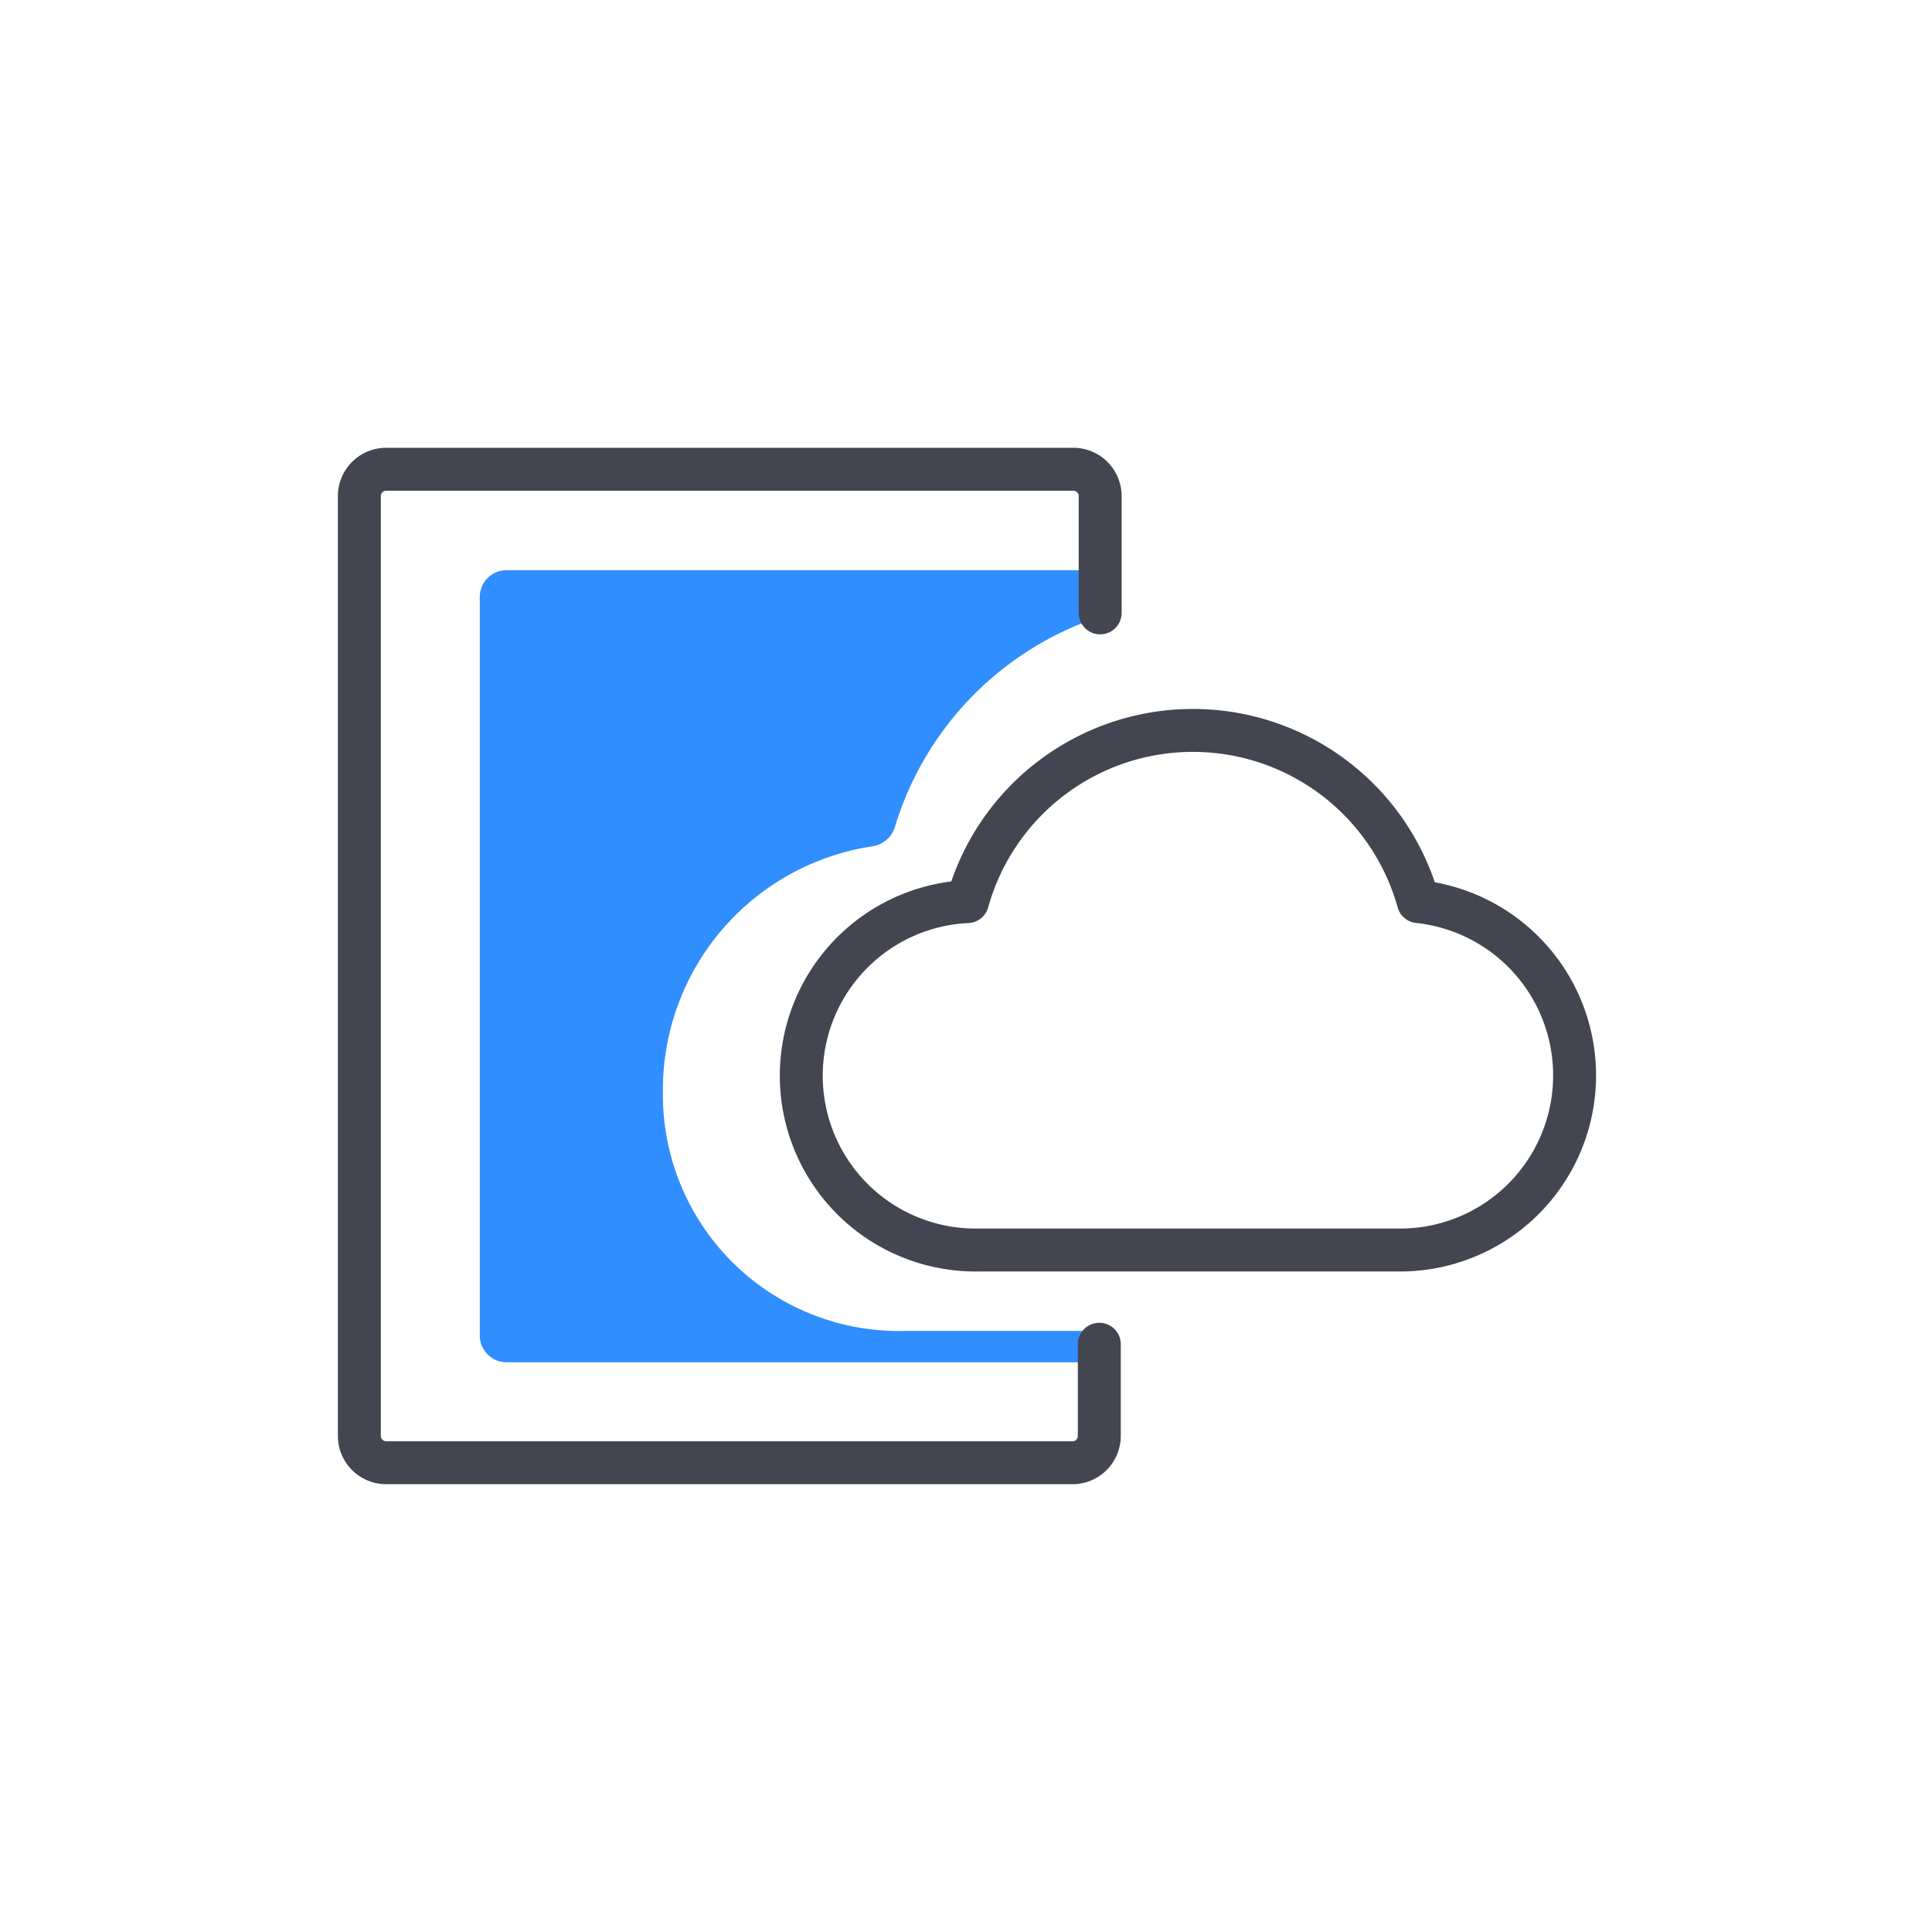
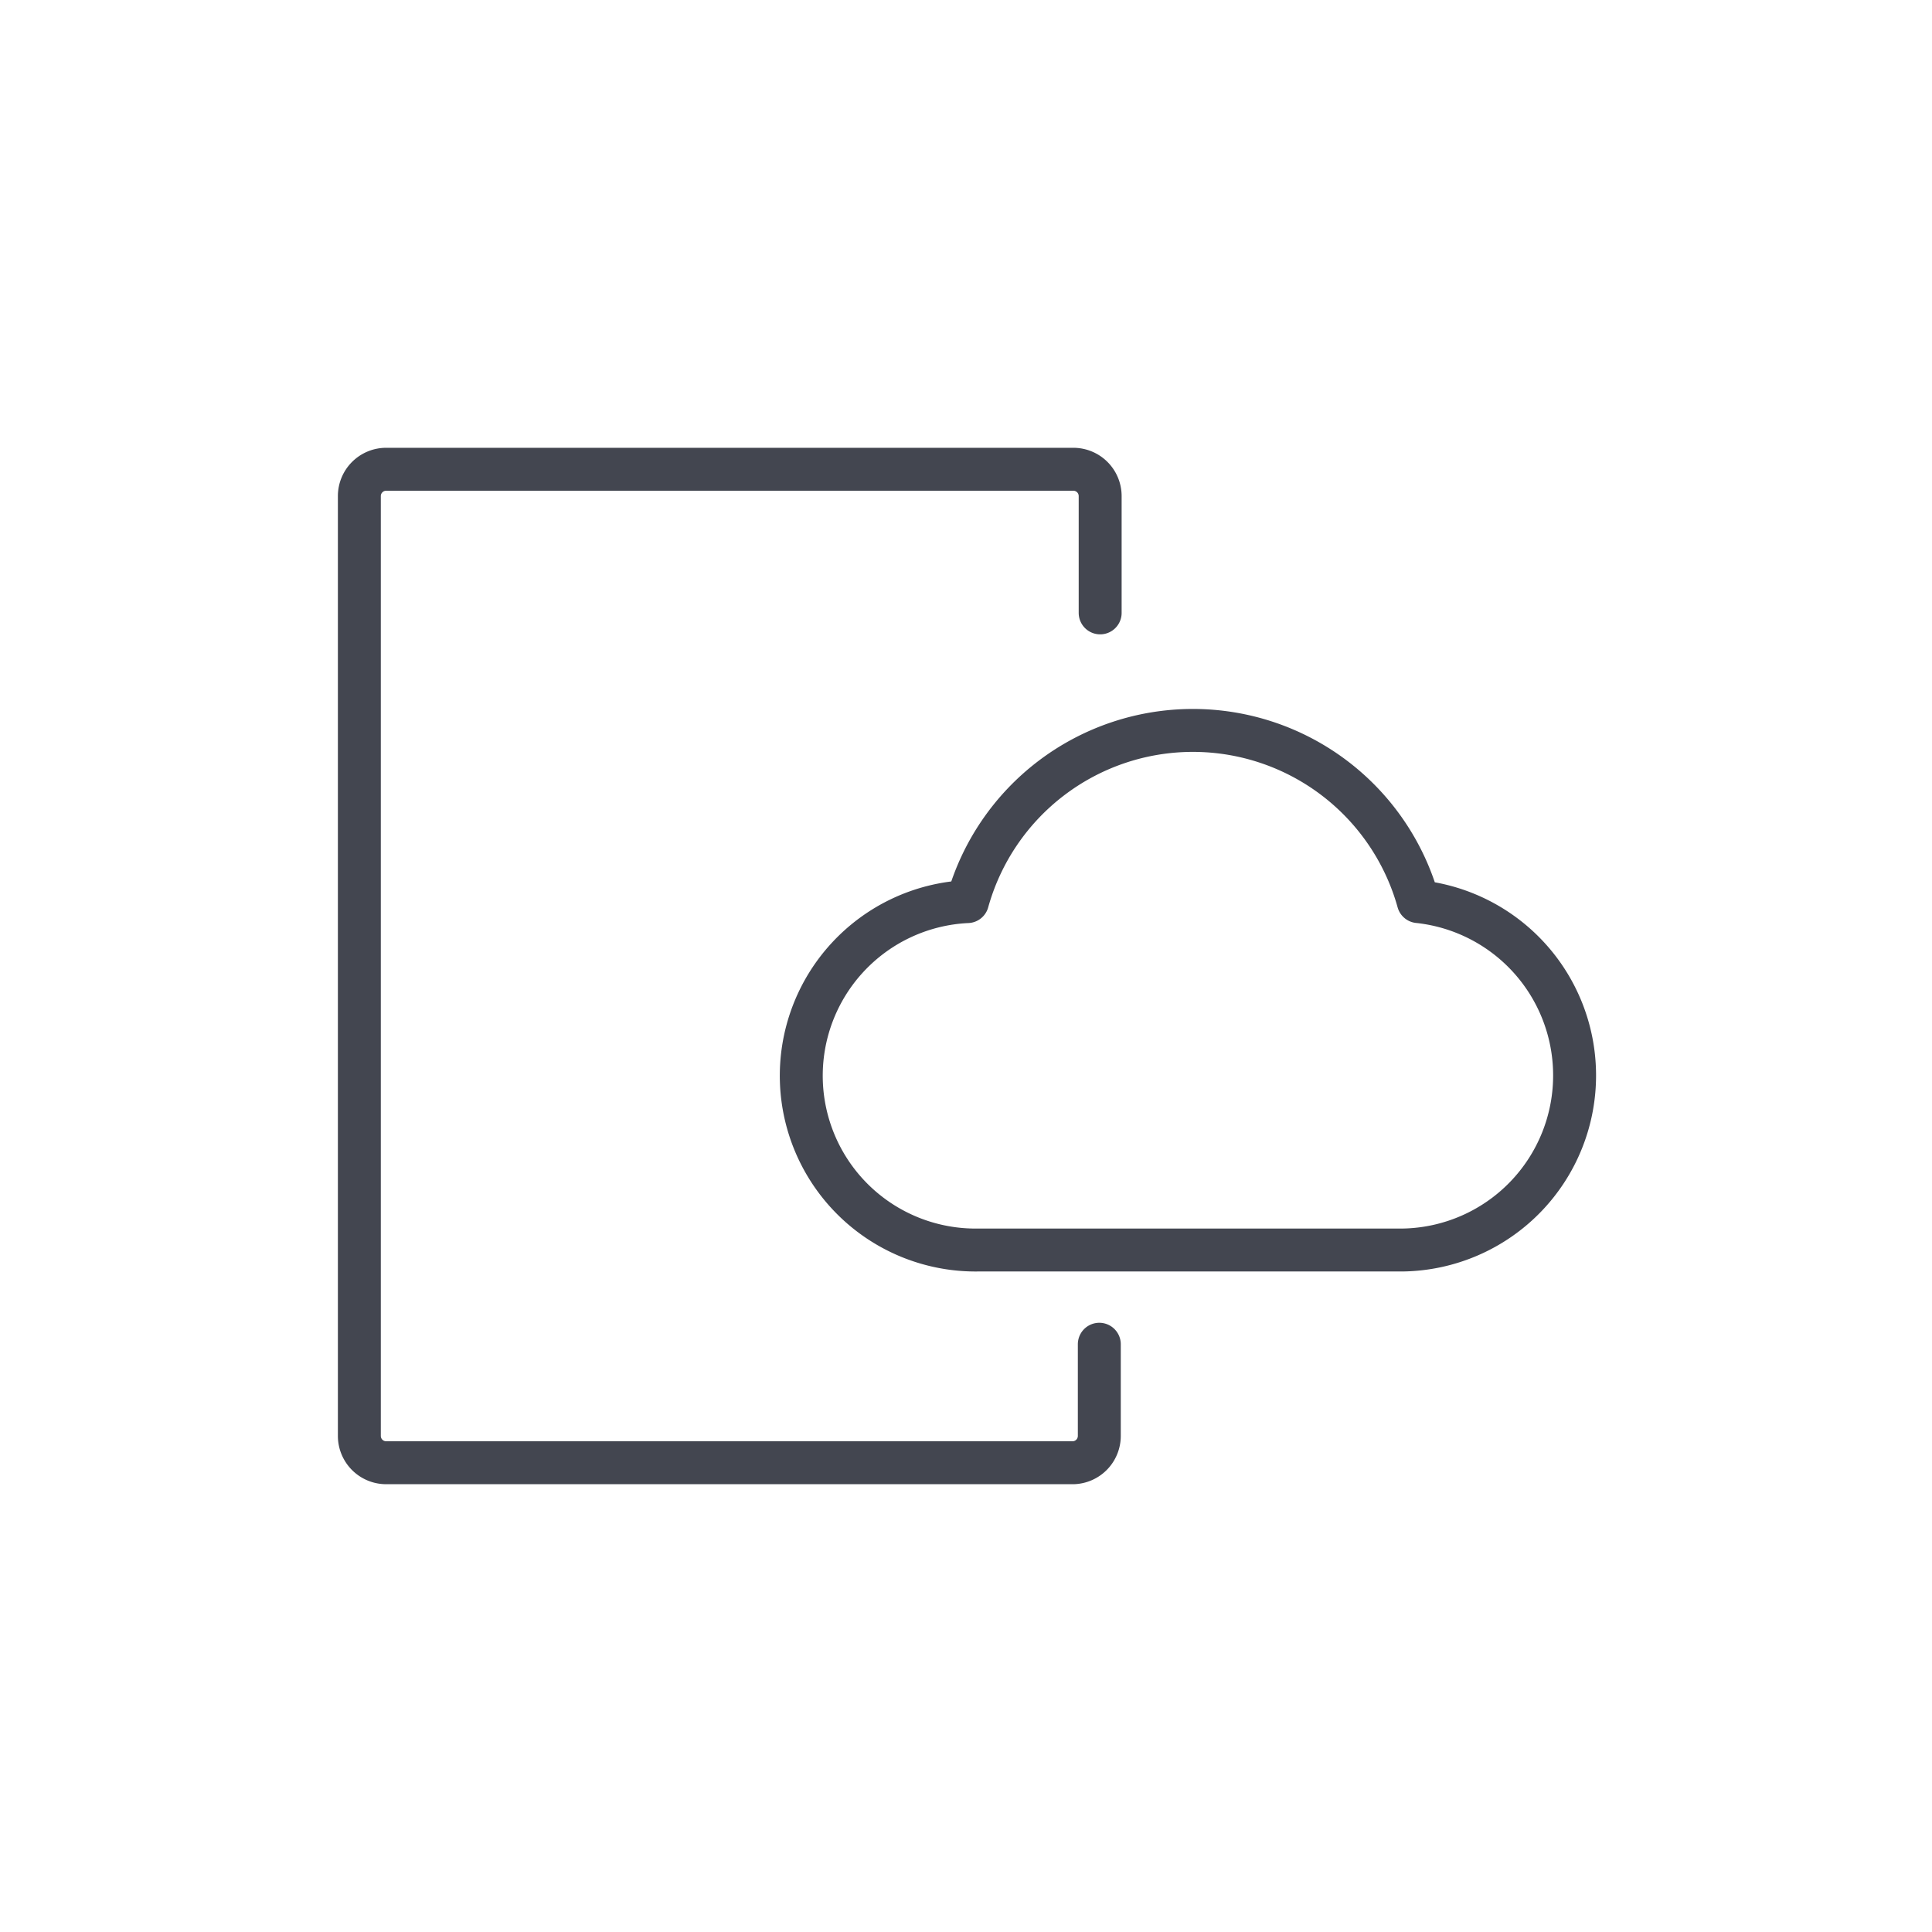
<svg xmlns="http://www.w3.org/2000/svg" viewBox="0 0 90 90">
  <defs>
    <style>.cls-1{fill:#fff;}.cls-2{fill:none;stroke:#434650;stroke-linecap:round;stroke-linejoin:round;stroke-width:2px;}.cls-3{fill:#308efe;}</style>
  </defs>
  <g id="图层_2" data-name="图层 2">
    <g id="图层_1-2" data-name="图层 1">
      <rect class="cls-1" width="90" height="90" />
      <path class="cls-2" d="M73.35,50A8.14,8.14,0,0,0,66.07,42a10.9,10.9,0,0,0-21,0,8.12,8.12,0,0,0,.52,16.23H65.36A8.13,8.13,0,0,0,73.35,50Z" />
-       <path class="cls-3" d="M42.16,62A11,11,0,0,1,30.88,50.9a11.47,11.47,0,0,1,9.73-11.47,1.3,1.3,0,0,0,1.07-.88A14.83,14.83,0,0,1,50.49,29a1.28,1.28,0,0,0,.85-1.19h0a1.25,1.25,0,0,0-1.25-1.25H23.6a1.25,1.25,0,0,0-1.25,1.25V62.21a1.25,1.25,0,0,0,1.25,1.25H51.34V62Z" />
      <path class="cls-2" d="M51.21,62.62v4.27A1.25,1.25,0,0,1,50,68.14h-32a1.25,1.25,0,0,1-1.26-1.25V23.11a1.25,1.25,0,0,1,1.26-1.25H50a1.25,1.25,0,0,1,1.25,1.25v5.44" />
    </g>
  </g>
</svg>